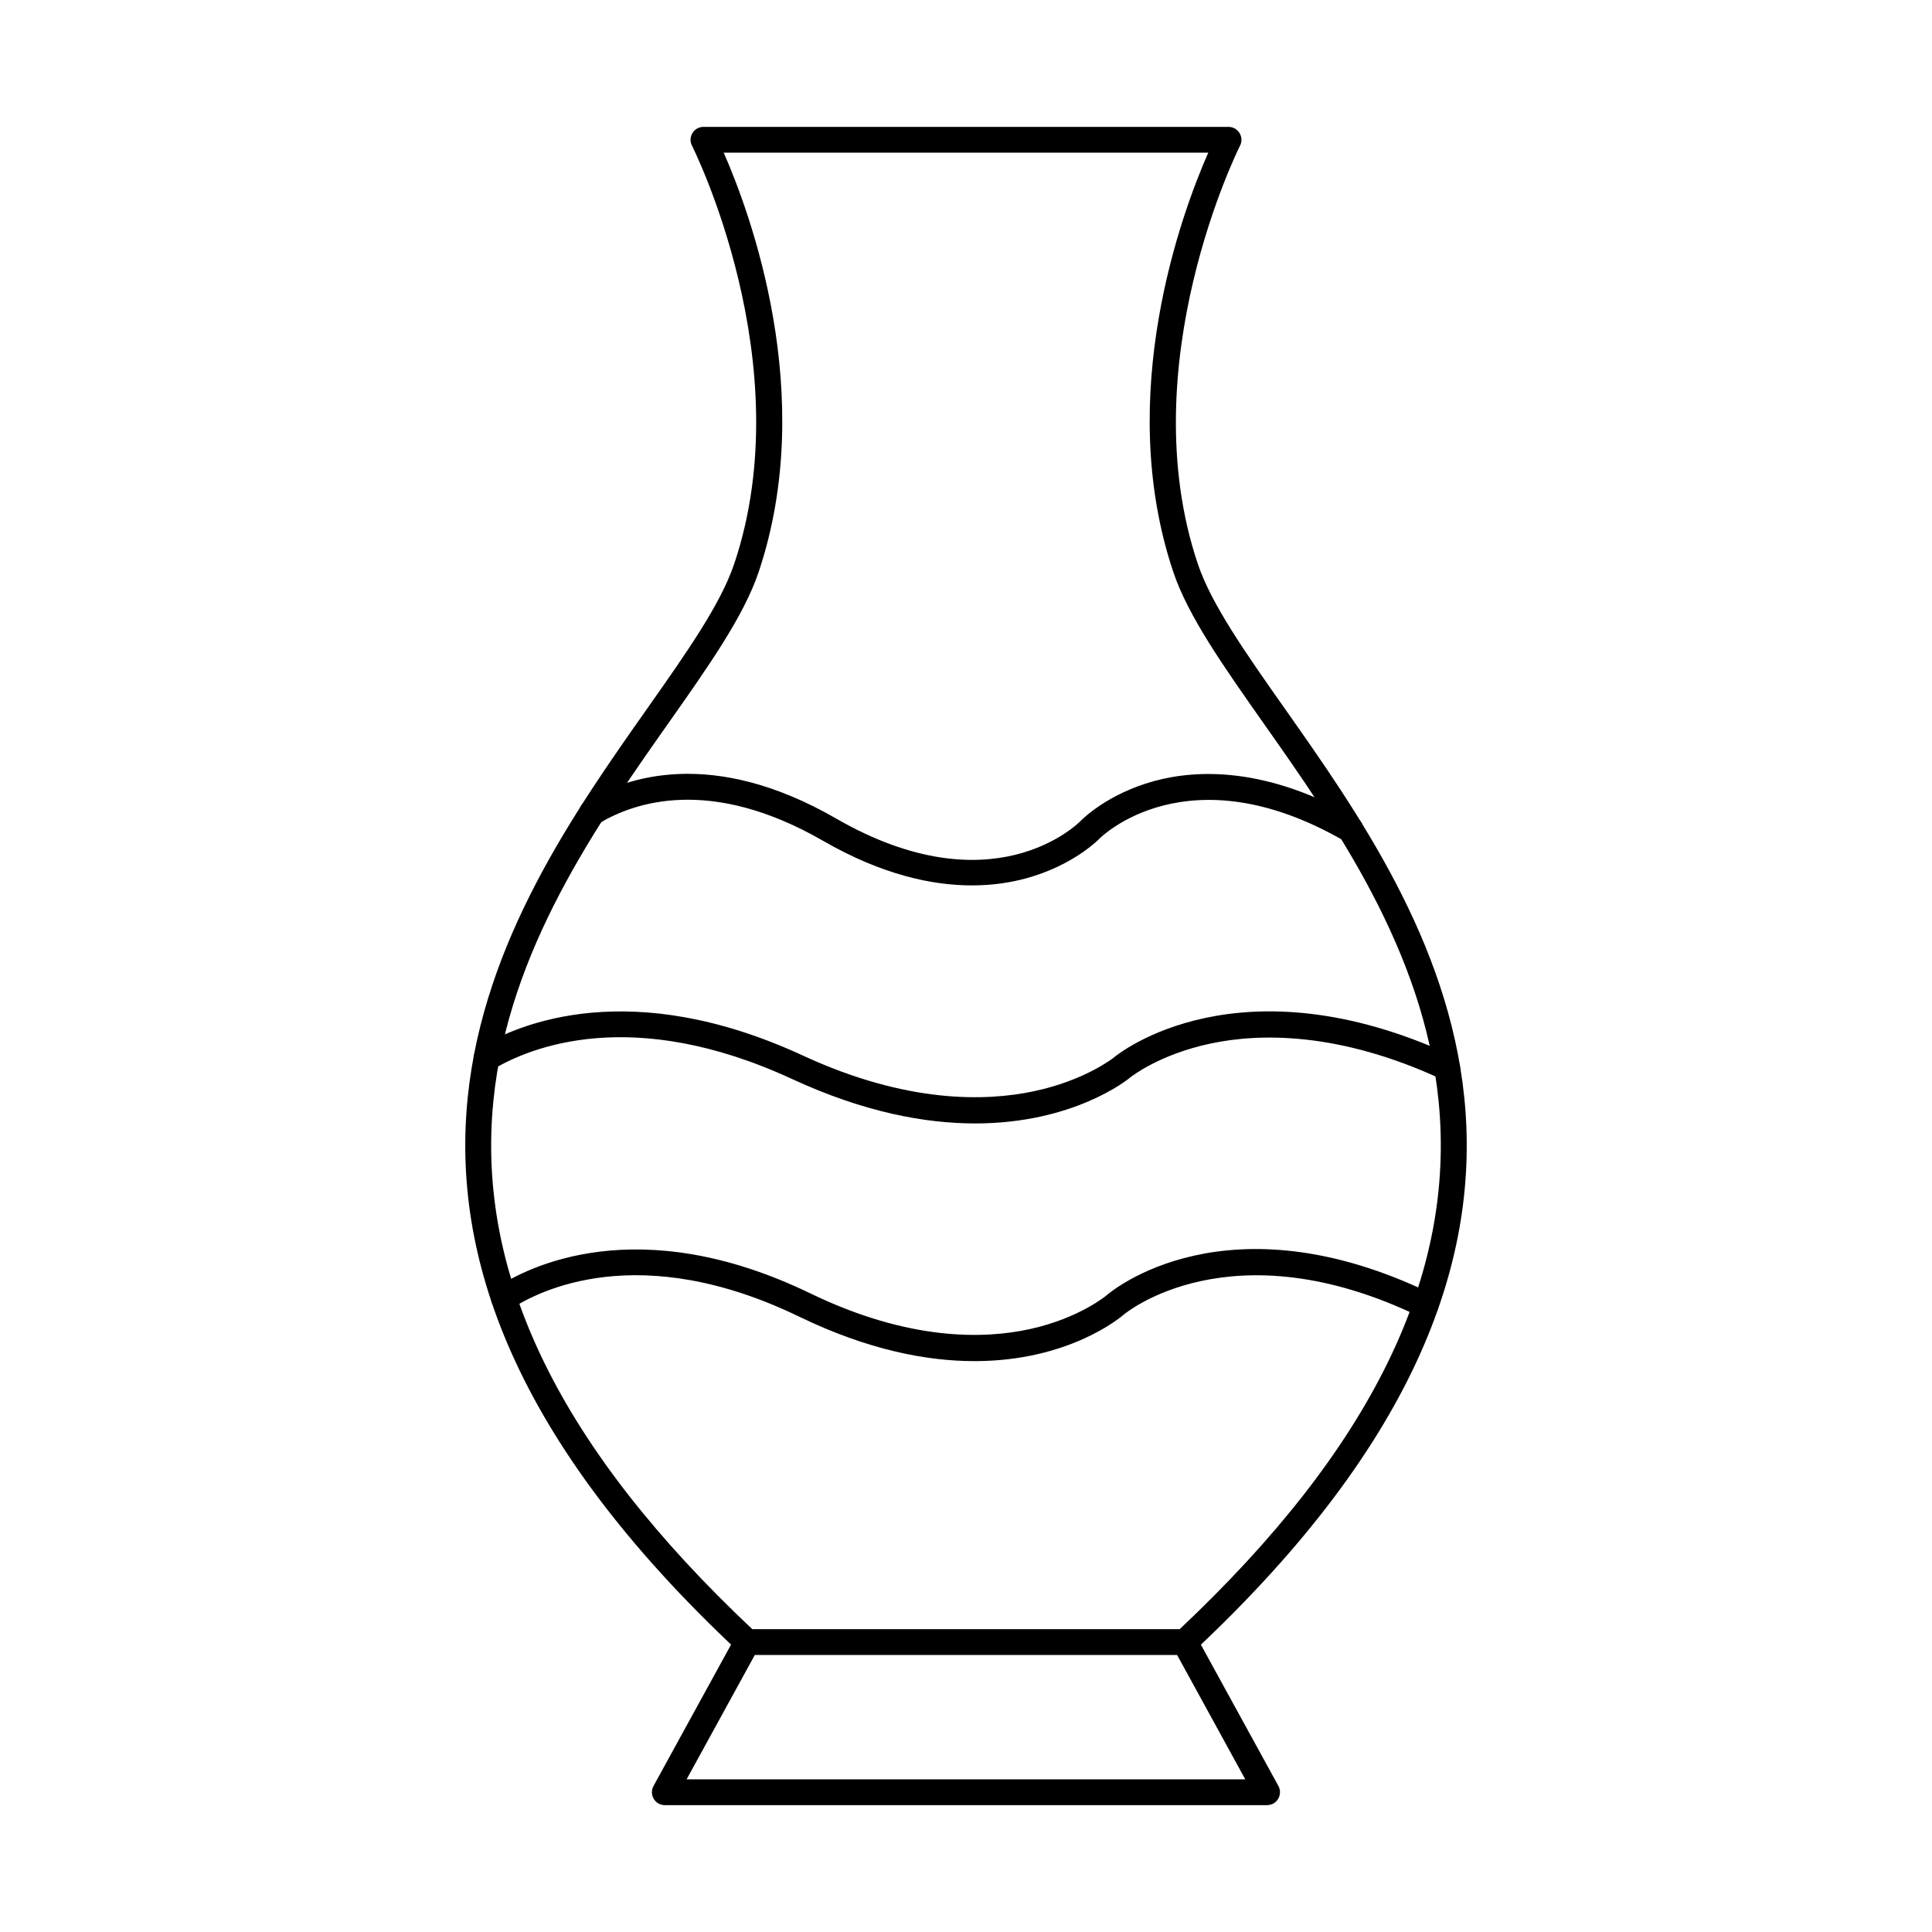
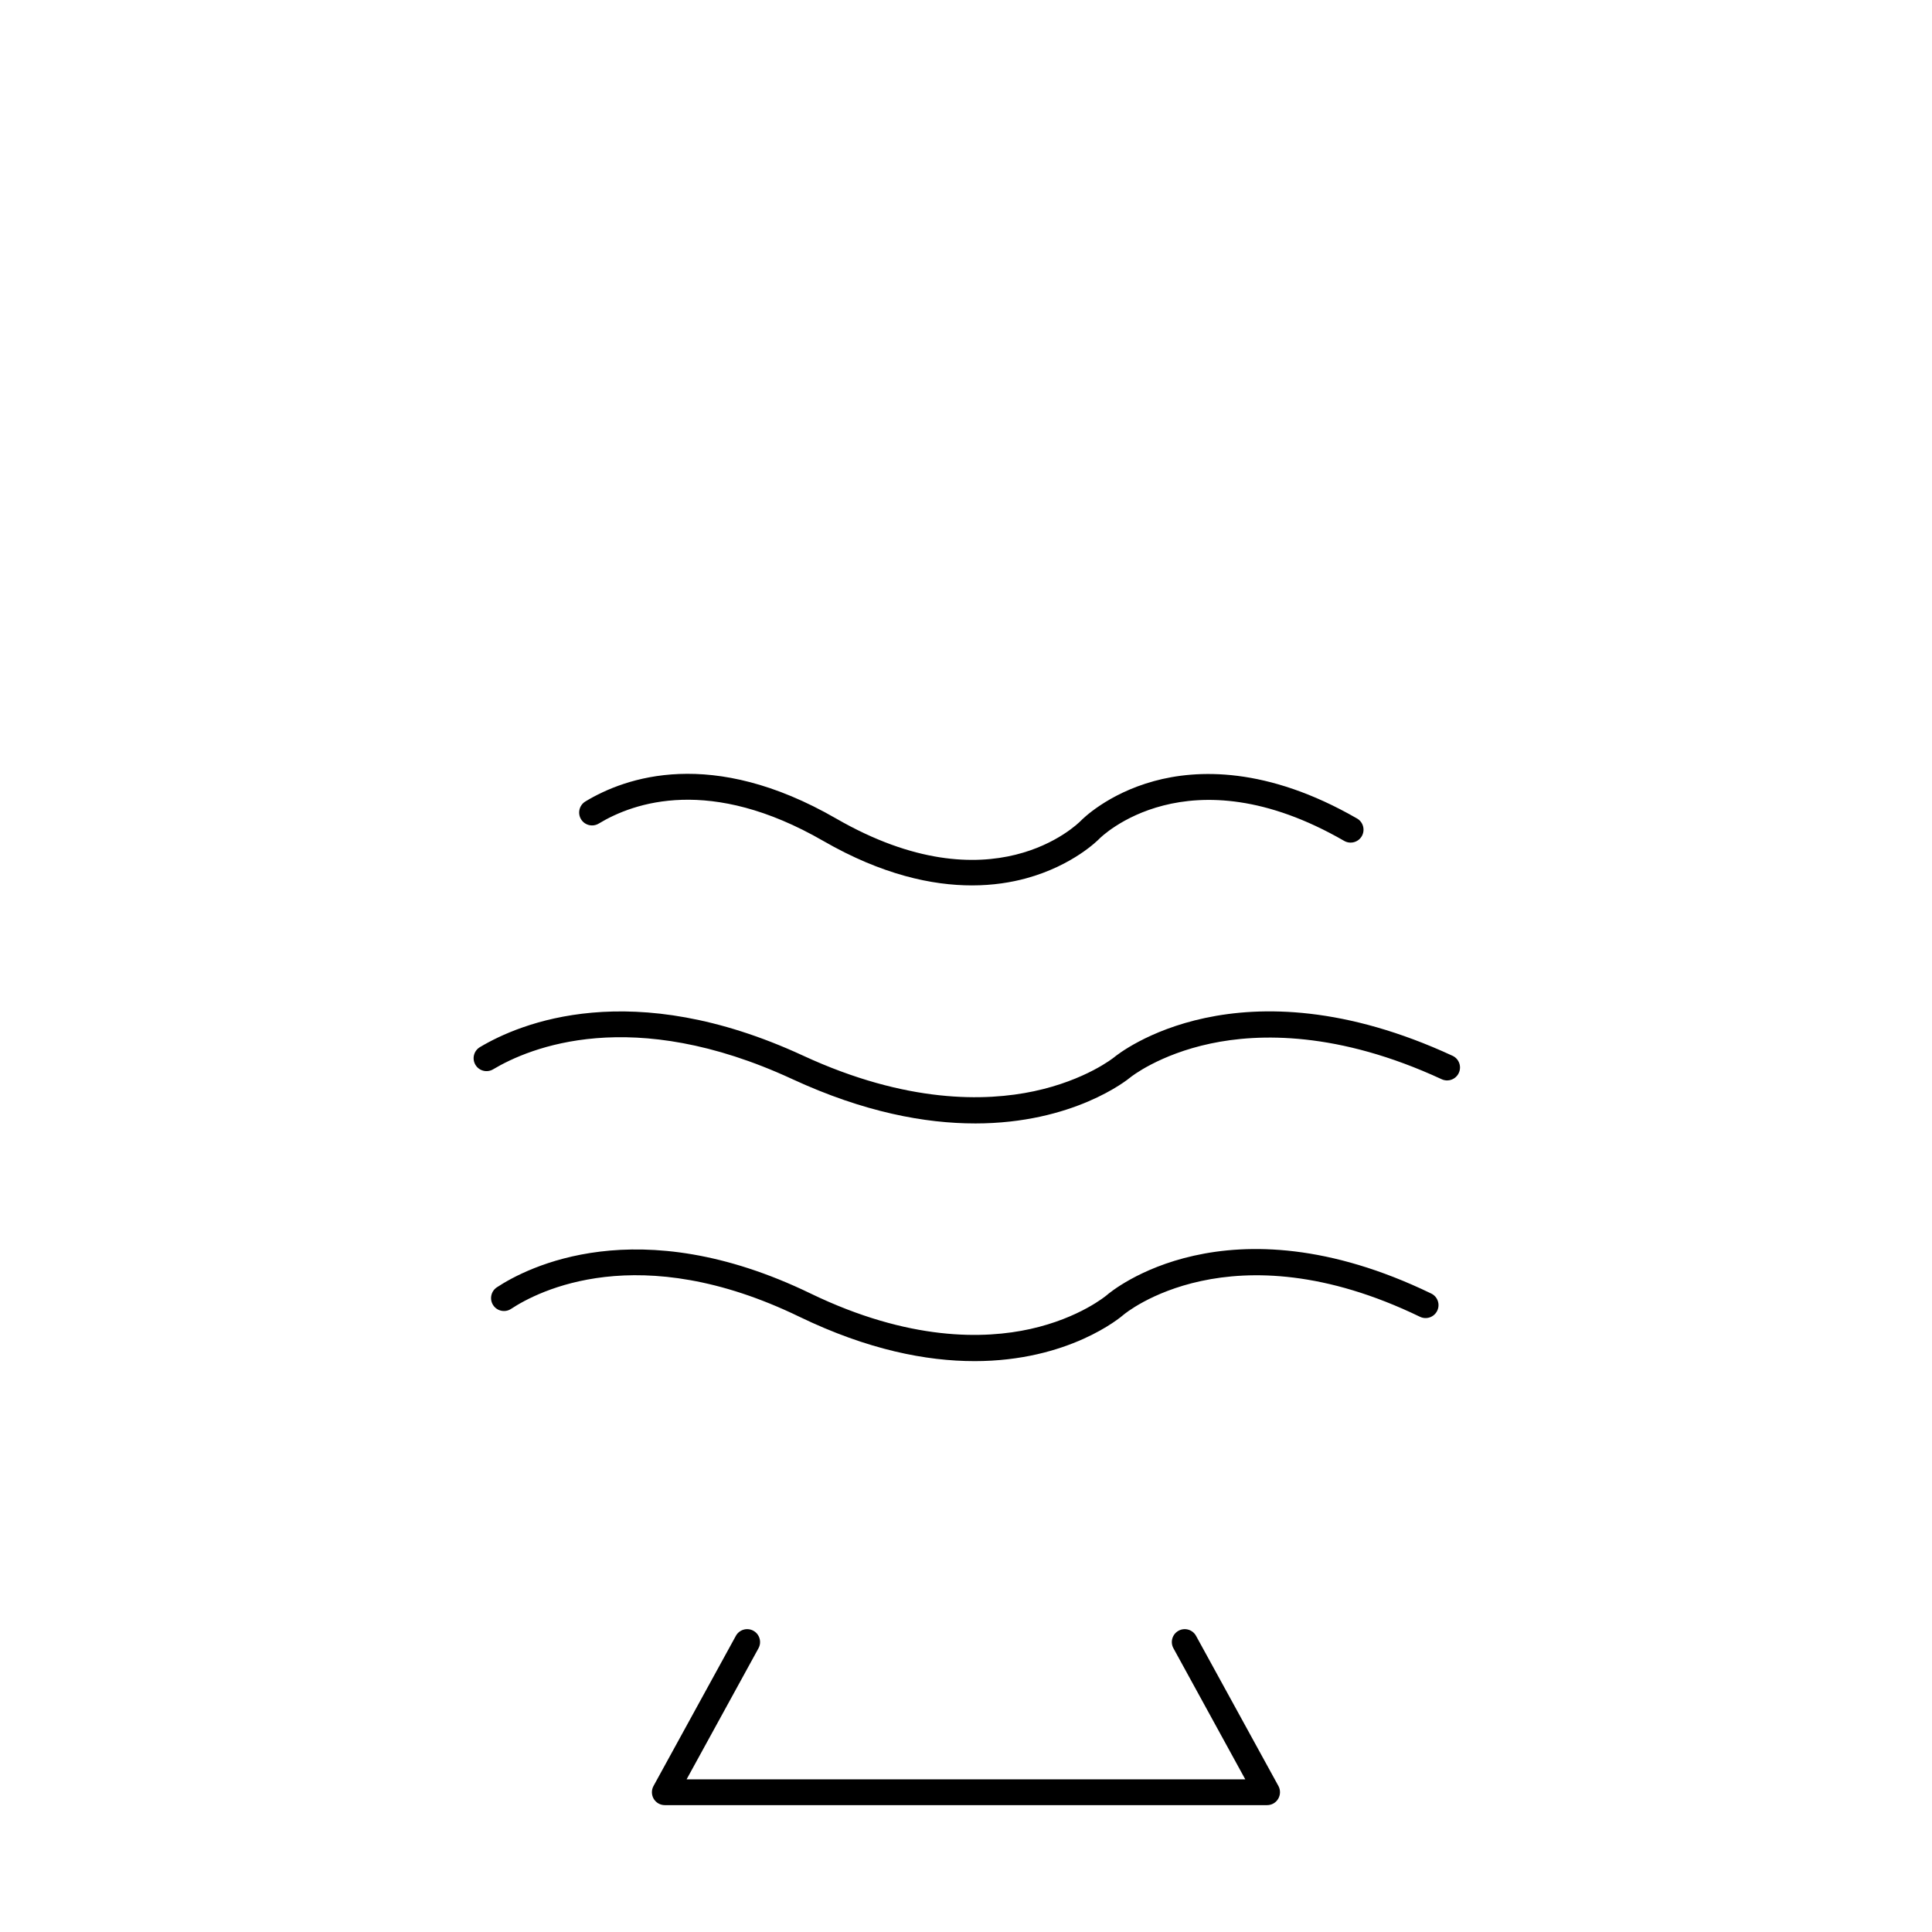
<svg xmlns="http://www.w3.org/2000/svg" fill="#000000" width="800px" height="800px" version="1.1" viewBox="144 144 512 512">
  <g fill-rule="evenodd">
-     <path d="m343.37 575.75h113.25c50.82-47.855 73.27-93.695 68.609-140.09-4-39.805-27.465-73.141-46.328-99.926-10.742-15.273-20.027-28.465-23.957-40.133-15.793-46.992 2.434-95.645 9.258-111.14h-128.41c6.816 15.5 25.047 64.148 9.254 111.14-3.93 11.668-13.211 24.859-23.965 40.129-18.852 26.789-42.32 60.125-46.32 99.926-4.656 46.395 17.781 92.23 68.602 140.09zm114.61 6.84h-115.95c-0.875 0-1.711-0.328-2.344-0.922-120.64-112.86-62.594-195.31-24.188-249.87 10.453-14.836 19.469-27.648 23.074-38.371 17.812-52.973-10.895-110.25-11.191-110.83-0.543-1.062-0.492-2.324 0.125-3.34 0.625-1.016 1.727-1.633 2.922-1.633h139.15c1.195 0 2.289 0.621 2.914 1.637 0.625 1.016 0.676 2.281 0.133 3.34-0.293 0.574-28.973 57.93-11.191 110.83 3.609 10.723 12.625 23.535 23.066 38.371 38.418 54.562 96.461 137.02-24.18 249.87-0.637 0.594-1.469 0.922-2.344 0.922z" />
    <path d="m479.8 622.38h-159.61c-1.215 0-2.336-0.637-2.953-1.676-0.609-1.039-0.633-2.328-0.055-3.387l21.828-39.797c0.91-1.656 2.984-2.266 4.641-1.355 1.656 0.906 2.262 2.988 1.355 4.644l-19.047 34.73h148.05l-19.035-34.73c-0.91-1.656-0.309-3.734 1.352-4.644 1.66-0.91 3.734-0.301 4.641 1.355l21.832 39.793c0.578 1.059 0.547 2.348-0.066 3.391-0.609 1.039-1.727 1.676-2.938 1.676z" />
    <path d="m401.59 378.64c-10.504 0.004-23.809-2.793-39.426-11.793-29.887-17.23-50.105-10.273-59.488-4.594-1.621 0.977-3.723 0.461-4.703-1.156-0.969-1.617-0.453-3.719 1.156-4.699 10.672-6.461 33.508-14.469 66.453 4.519 41.348 23.828 63.922 1.539 64.867 0.578 0.266-0.277 6.949-7.102 19.422-10.508 11.316-3.09 29.82-3.871 53.766 9.926 1.633 0.941 2.191 3.035 1.258 4.672-0.941 1.637-3.039 2.199-4.676 1.258-41.578-23.965-64.629-0.828-64.859-0.59-0.277 0.289-6.957 7.109-19.43 10.516-3.938 1.074-8.738 1.871-14.344 1.871z" />
    <path d="m402.4 441.72c-13.195 0-29.418-2.949-48.457-11.758-42.504-19.66-69.582-8.359-79.258-2.586-1.617 0.969-3.723 0.438-4.688-1.184-0.969-1.625-0.438-3.723 1.184-4.691 10.602-6.332 40.164-18.777 85.637 2.25 27.477 12.711 48.422 12.148 61.152 9.445 13.754-2.926 21.176-8.918 21.25-8.977 1.32-1.098 33.117-26.605 89.715-0.426 1.715 0.793 2.457 2.824 1.664 4.543-0.789 1.715-2.824 2.465-4.543 1.668-27.473-12.715-48.449-12.164-61.195-9.465-13.773 2.914-21.215 8.898-21.285 8.961-0.871 0.723-15.137 12.223-41.176 12.223z" />
    <path d="m402.23 504.71c-12.66 0-28.211-2.961-46.445-11.785-42.547-20.59-69.188-6.781-76.344-2.059-1.574 1.039-3.707 0.605-4.738-0.969-1.039-1.574-0.605-3.699 0.961-4.738 7.922-5.227 37.293-20.555 83.098 1.609 26.203 12.672 46.148 12.121 58.273 9.43 13.102-2.91 20.164-8.879 20.234-8.938 1.266-1.102 31.754-26.715 86.02-0.461 1.703 0.82 2.414 2.867 1.586 4.57-0.82 1.699-2.867 2.414-4.57 1.59-50.25-24.312-78.277-0.77-78.562-0.527-0.836 0.73-14.531 12.281-39.508 12.281z" />
  </g>
</svg>